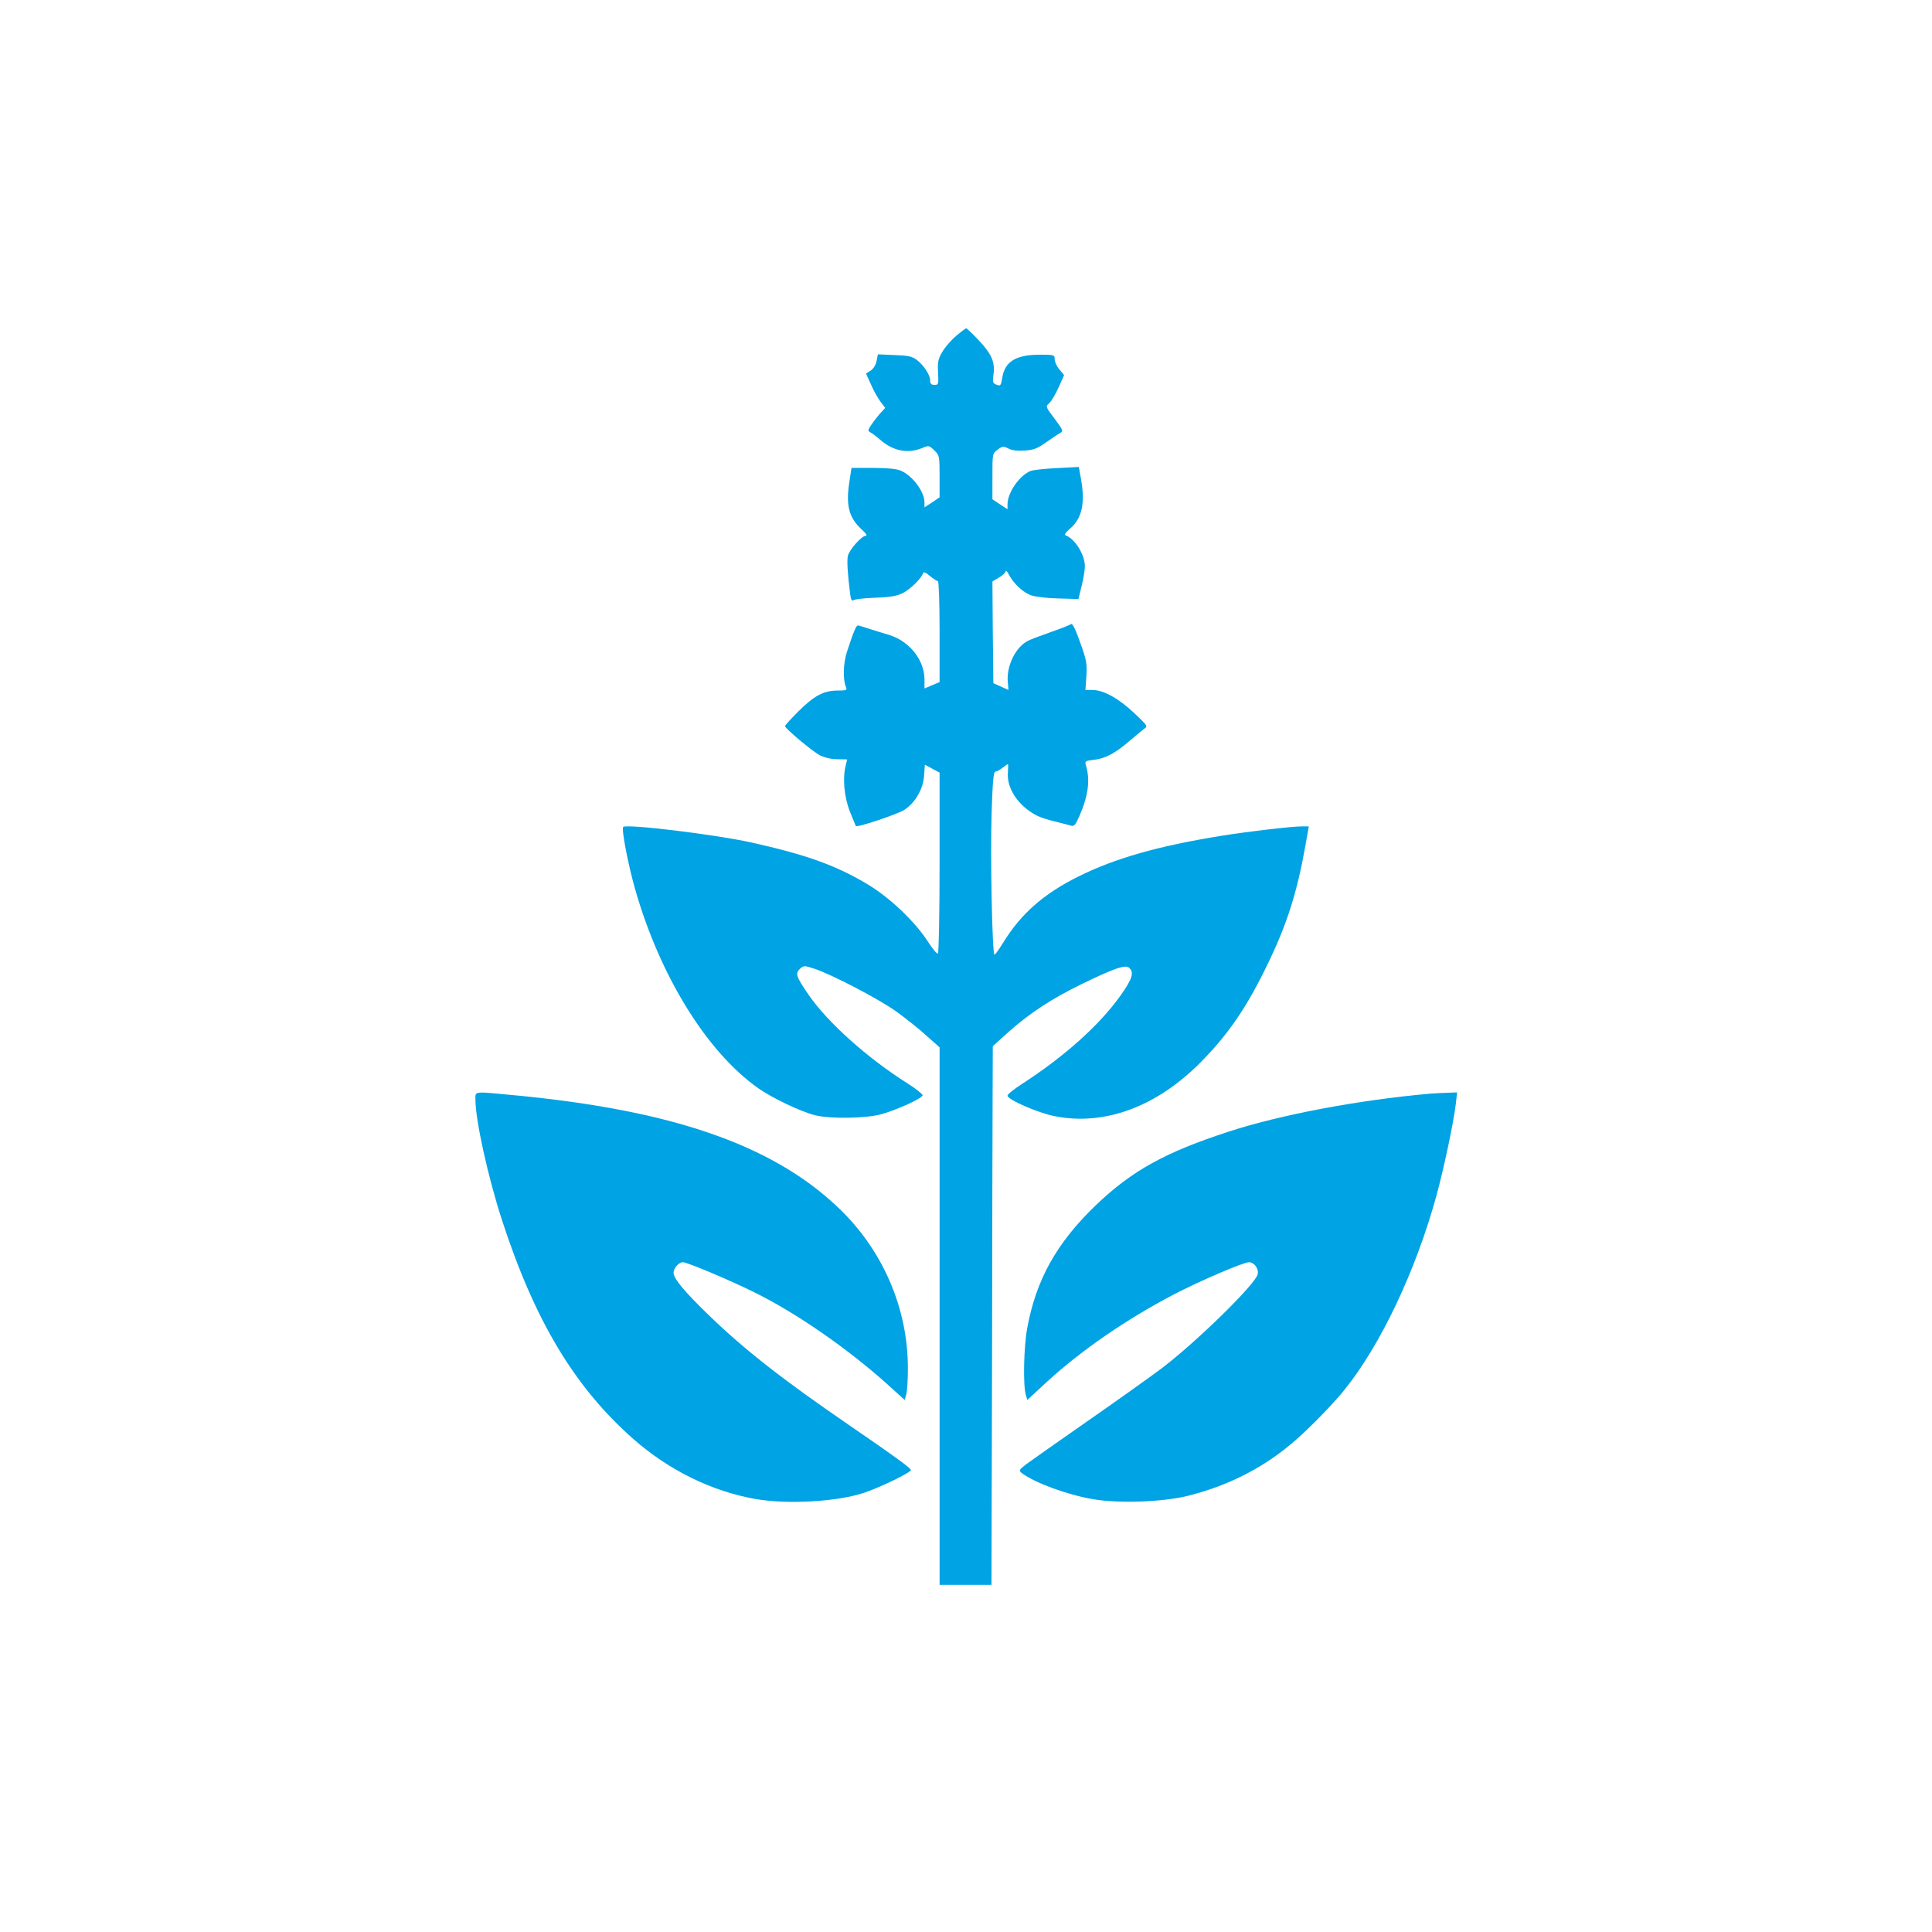
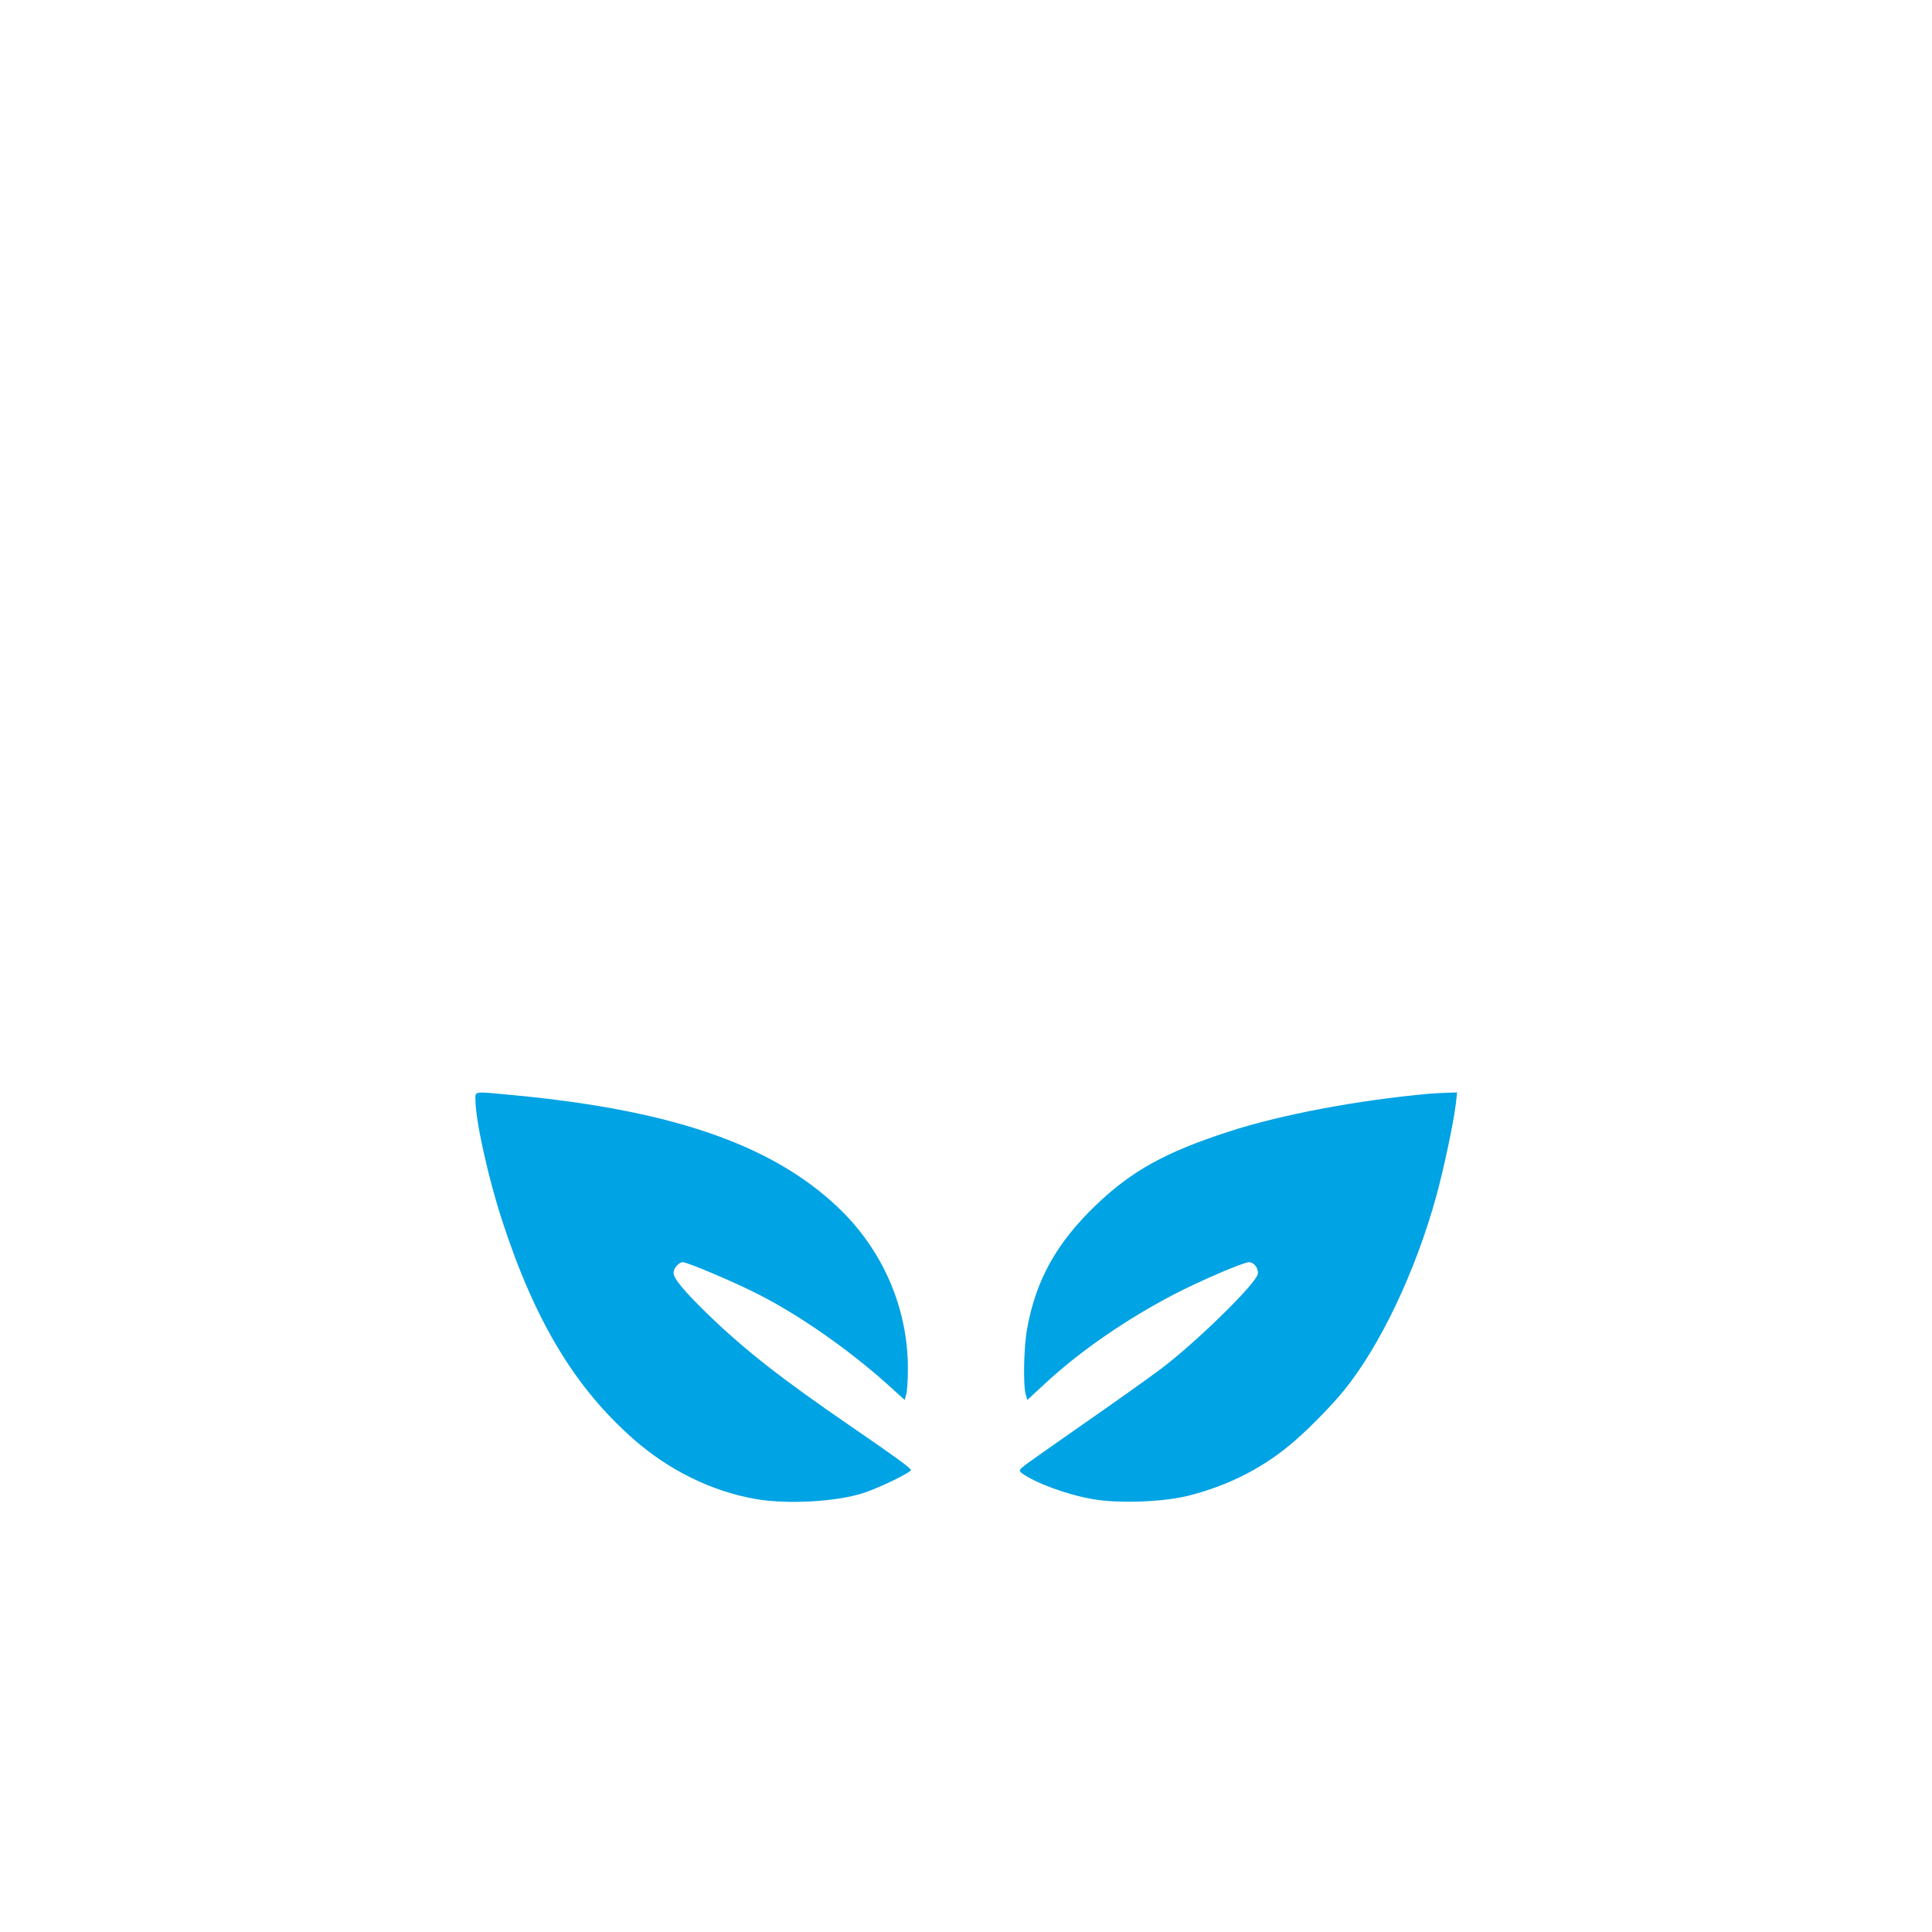
<svg xmlns="http://www.w3.org/2000/svg" version="1.0" width="1024pt" height="1024pt" viewBox="0 0 1024 1024" preserveAspectRatio="xMidYMid meet">
  <g transform="translate(0,1024) scale(0.1,-0.1)" fill="#00a3e4" stroke="none">
-     <path d="M5067 8459 c-26 -22 -59 -60 -73 -85 -22 -37 -25 -53 -22 -109 3 -62 2 -65 -19 -65 -17 0 -23 6 -23 24 0 29 -35 82 -73 110 -23 17 -46 22 -116 24 l-88 4 -7 -35 c-4 -21 -16 -41 -31 -51 l-25 -16 26 -57 c13 -31 36 -72 50 -91 l26 -34 -24 -26 c-14 -15 -35 -42 -48 -61 -21 -31 -22 -34 -6 -43 9 -5 32 -22 49 -37 70 -62 148 -77 224 -46 35 15 37 15 65 -12 27 -26 28 -29 28 -138 l0 -111 -40 -27 -40 -26 0 26 c0 57 -63 142 -127 169 -21 9 -72 14 -146 14 l-114 0 -12 -80 c-18 -120 -1 -185 67 -247 24 -22 30 -33 20 -33 -21 0 -86 -73 -94 -106 -6 -24 -1 -101 12 -202 4 -30 9 -40 18 -33 6 5 58 11 116 13 82 3 114 9 146 25 40 21 97 77 106 104 3 10 14 6 37 -14 18 -15 37 -27 42 -27 5 0 9 -111 9 -267 l0 -268 -40 -17 -40 -17 0 47 c0 104 -80 204 -188 237 -31 9 -79 24 -107 33 -27 9 -54 17 -58 17 -9 0 -24 -35 -58 -140 -20 -60 -22 -149 -5 -187 7 -16 2 -18 -45 -18 -73 0 -125 -28 -209 -112 -38 -38 -70 -73 -69 -77 1 -13 146 -134 184 -154 24 -12 60 -21 93 -21 l52 -1 -7 -30 c-18 -68 -9 -167 21 -245 17 -41 31 -76 32 -78 6 -10 223 63 258 86 58 39 99 110 104 181 l4 58 39 -21 39 -21 0 -477 c0 -267 -4 -479 -9 -482 -5 -3 -28 25 -52 62 -71 110 -207 239 -329 310 -164 97 -321 153 -609 217 -197 43 -660 99 -678 82 -10 -11 26 -199 63 -329 131 -459 378 -860 649 -1053 75 -54 229 -127 305 -146 79 -20 269 -17 350 5 83 23 220 85 220 101 0 6 -35 34 -77 61 -214 134 -430 328 -529 474 -65 95 -70 111 -44 135 20 18 23 18 75 1 88 -28 344 -161 438 -229 48 -35 119 -91 157 -126 l70 -62 0 -1425 0 -1424 138 0 137 0 3 1153 c1 633 2 1276 3 1427 l1 275 83 75 c111 99 231 178 390 255 171 83 229 103 249 86 29 -24 17 -61 -46 -149 -112 -157 -297 -322 -521 -467 -42 -27 -77 -55 -77 -62 0 -21 159 -91 250 -109 266 -53 545 51 781 293 144 147 243 293 354 526 98 204 150 370 193 610 l19 107 -36 0 c-55 0 -291 -28 -428 -50 -334 -54 -563 -119 -758 -216 -183 -91 -305 -198 -399 -352 -21 -34 -41 -62 -45 -62 -12 0 -23 527 -15 760 5 154 10 210 19 210 7 0 24 9 38 20 14 11 27 20 29 20 2 0 2 -20 0 -45 -7 -84 56 -178 154 -228 17 -9 60 -23 95 -31 35 -9 73 -18 85 -22 18 -5 24 3 46 53 47 109 57 190 33 269 -6 19 -2 22 45 27 59 7 112 35 188 101 30 25 63 53 75 62 22 15 21 16 -53 86 -82 77 -162 121 -220 121 l-37 0 5 73 c4 67 1 85 -33 179 -26 74 -41 103 -49 97 -6 -5 -54 -24 -106 -42 -52 -18 -107 -39 -121 -46 -64 -32 -113 -129 -108 -212 l4 -49 -40 18 -40 18 -3 269 -2 270 35 21 c19 11 35 26 35 33 1 7 8 0 17 -17 25 -48 74 -94 117 -110 24 -8 86 -16 147 -17 l105 -3 17 70 c10 39 17 85 17 104 0 62 -54 147 -103 164 -7 2 2 16 22 33 66 55 84 136 60 268 l-11 61 -117 -6 c-64 -3 -127 -10 -141 -16 -59 -26 -119 -114 -120 -175 l0 -27 -40 26 -40 27 0 121 c0 121 0 121 28 142 26 19 30 19 56 6 20 -10 48 -14 87 -11 48 3 68 11 114 44 31 21 64 44 74 49 18 10 15 16 -29 75 -49 65 -49 65 -28 84 11 10 33 48 49 83 l29 65 -25 30 c-14 16 -25 40 -25 54 0 23 -2 24 -80 24 -126 0 -185 -37 -198 -123 -7 -41 -9 -44 -30 -36 -21 8 -22 13 -16 57 8 64 -11 108 -82 182 -31 33 -60 60 -63 60 -3 0 -27 -18 -54 -41z" />
    <path d="M2520 4411 c0 -109 67 -412 141 -639 174 -534 385 -885 697 -1160 188 -165 414 -276 646 -317 173 -30 438 -14 579 34 88 30 249 109 245 120 -4 12 -86 72 -318 231 -366 251 -560 403 -753 589 -129 125 -187 194 -187 225 0 24 28 56 49 56 24 0 261 -100 384 -162 222 -110 489 -296 697 -482 l95 -86 8 28 c5 15 9 77 9 137 1 323 -135 635 -375 860 -349 329 -878 511 -1711 590 -221 21 -206 23 -206 -24z" />
    <path d="M7575 4443 c-378 -34 -786 -111 -1060 -200 -339 -110 -516 -208 -707 -391 -208 -200 -317 -395 -364 -654 -18 -98 -22 -302 -7 -350 l8 -28 106 98 c184 168 420 330 672 462 137 71 367 170 397 170 28 0 53 -36 46 -64 -13 -54 -327 -361 -511 -500 -60 -45 -238 -172 -395 -281 -157 -109 -302 -212 -324 -228 -36 -29 -37 -31 -20 -45 71 -52 238 -114 377 -138 139 -24 379 -15 512 20 217 56 401 152 562 293 77 67 197 190 256 263 192 236 381 633 491 1035 40 147 91 389 102 483 l7 62 -54 -2 c-30 -1 -72 -3 -94 -5z" />
  </g>
</svg>